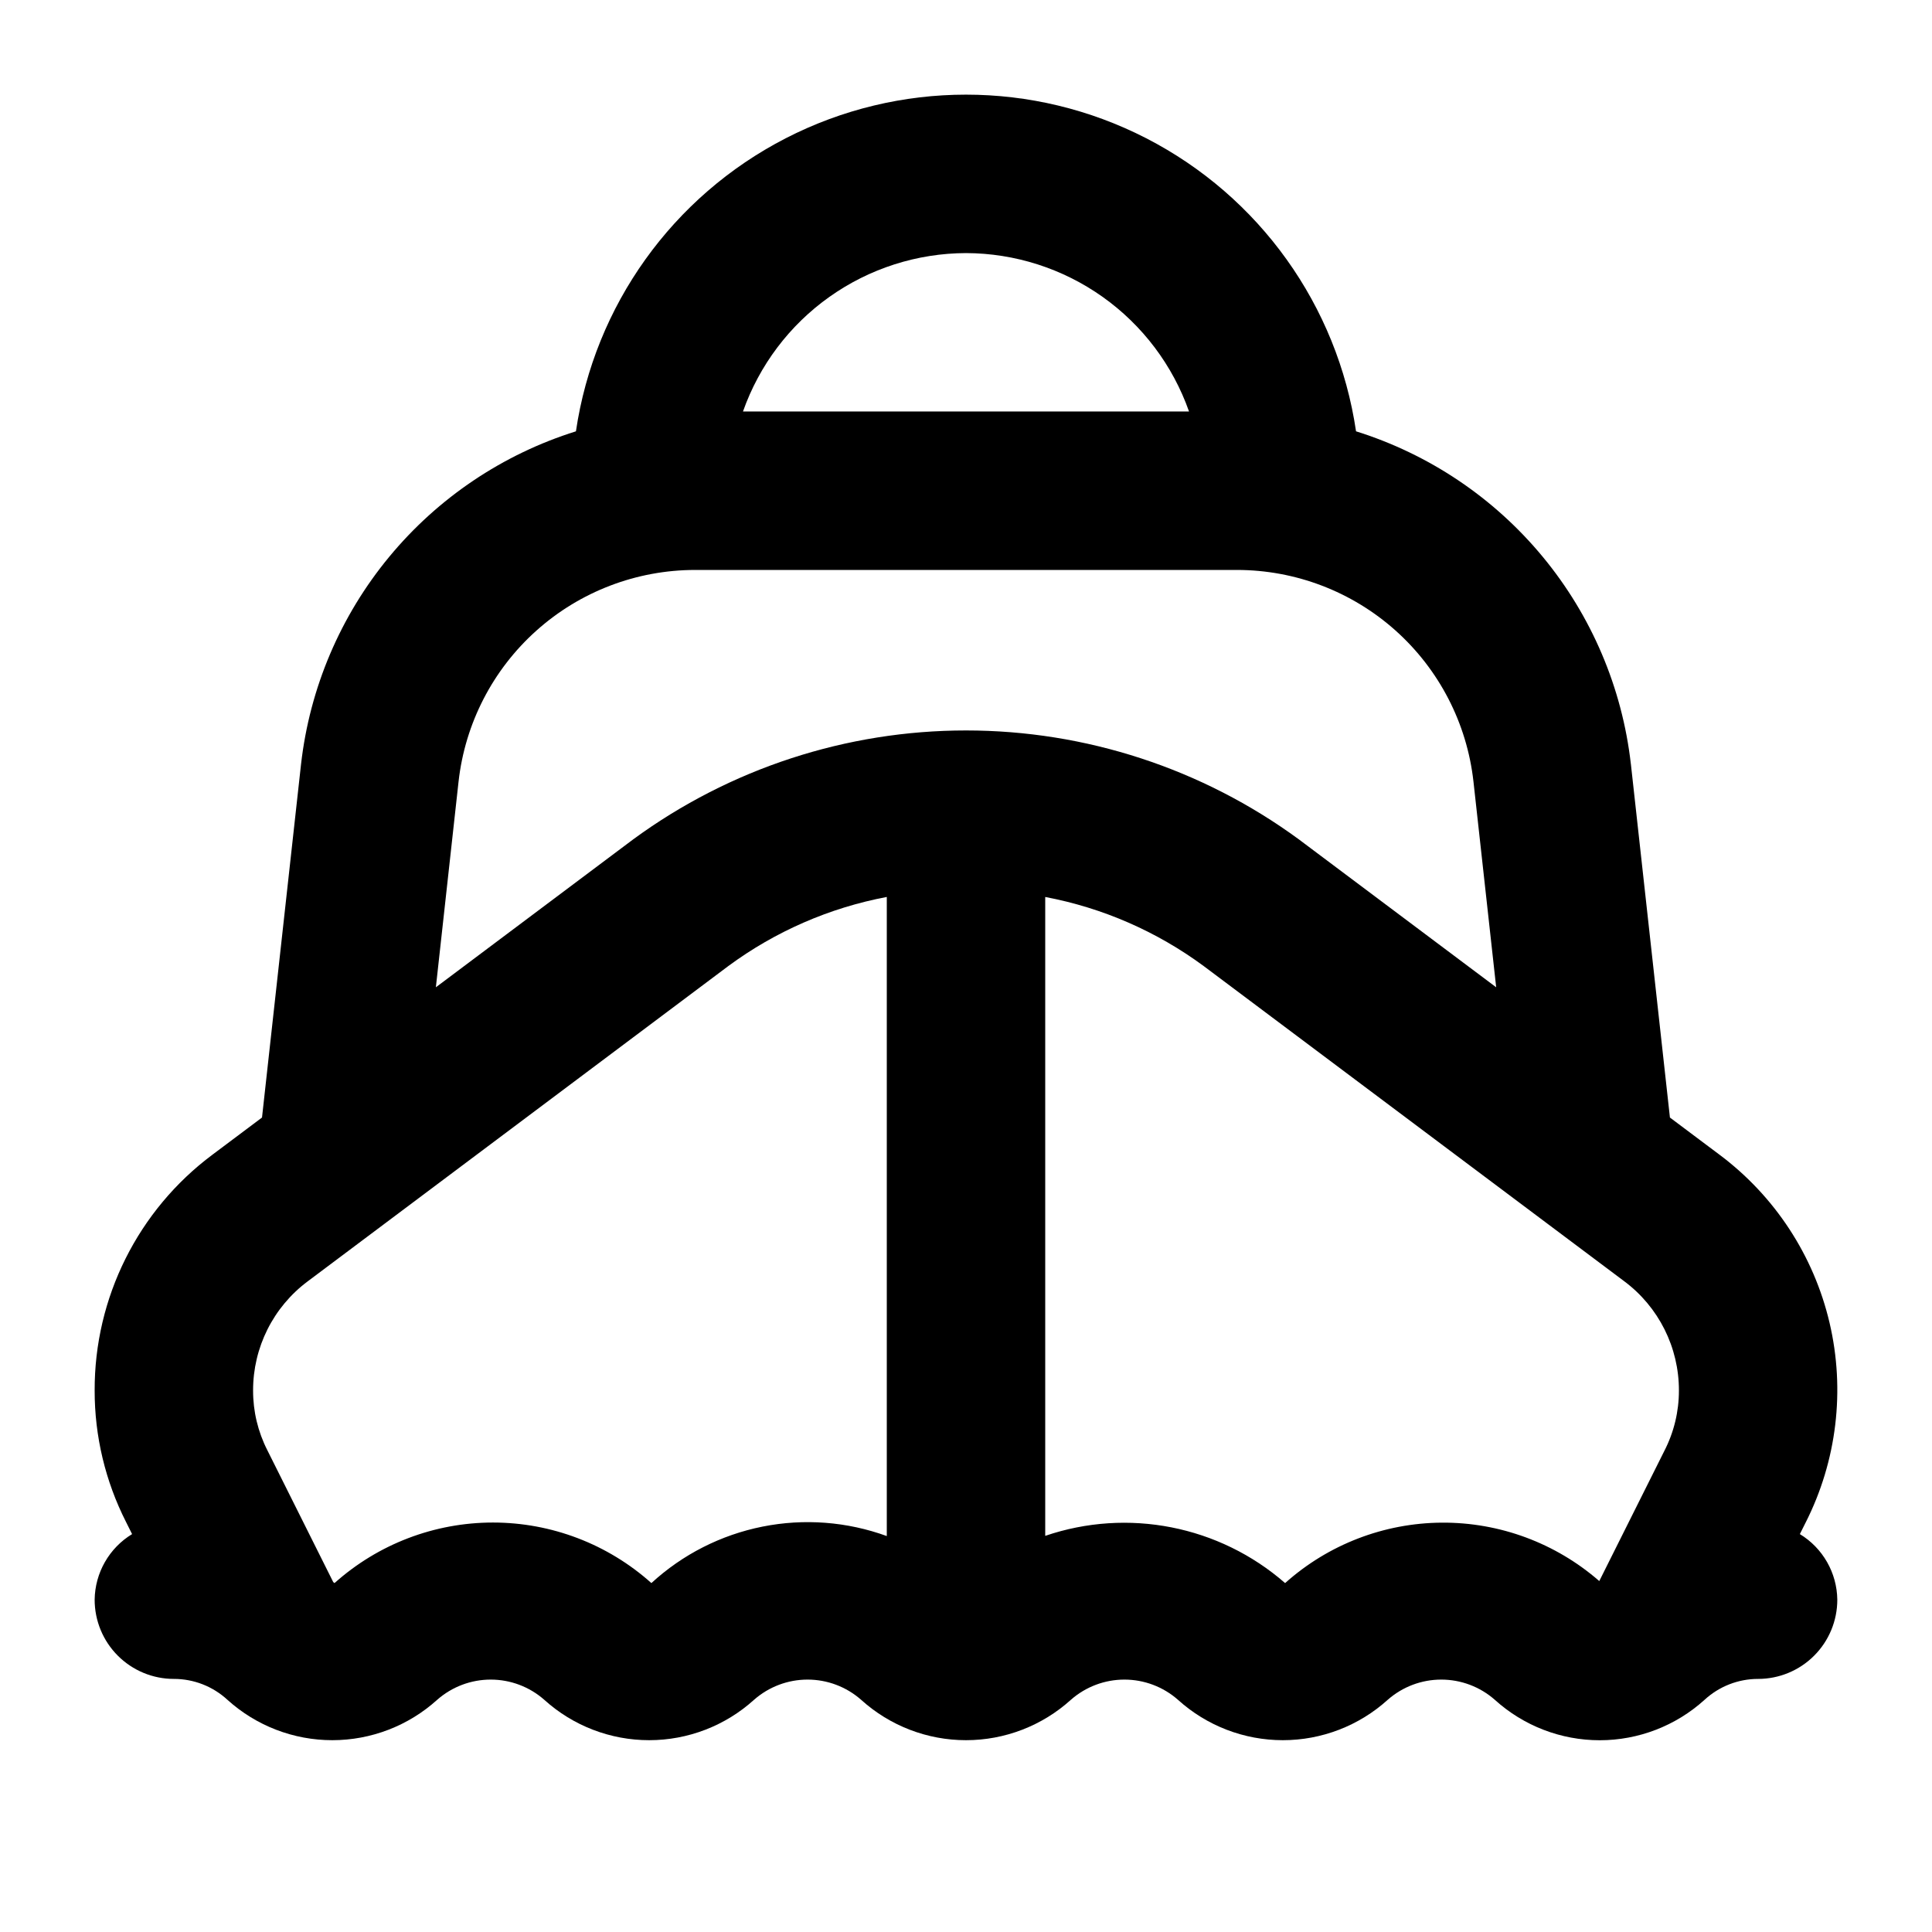
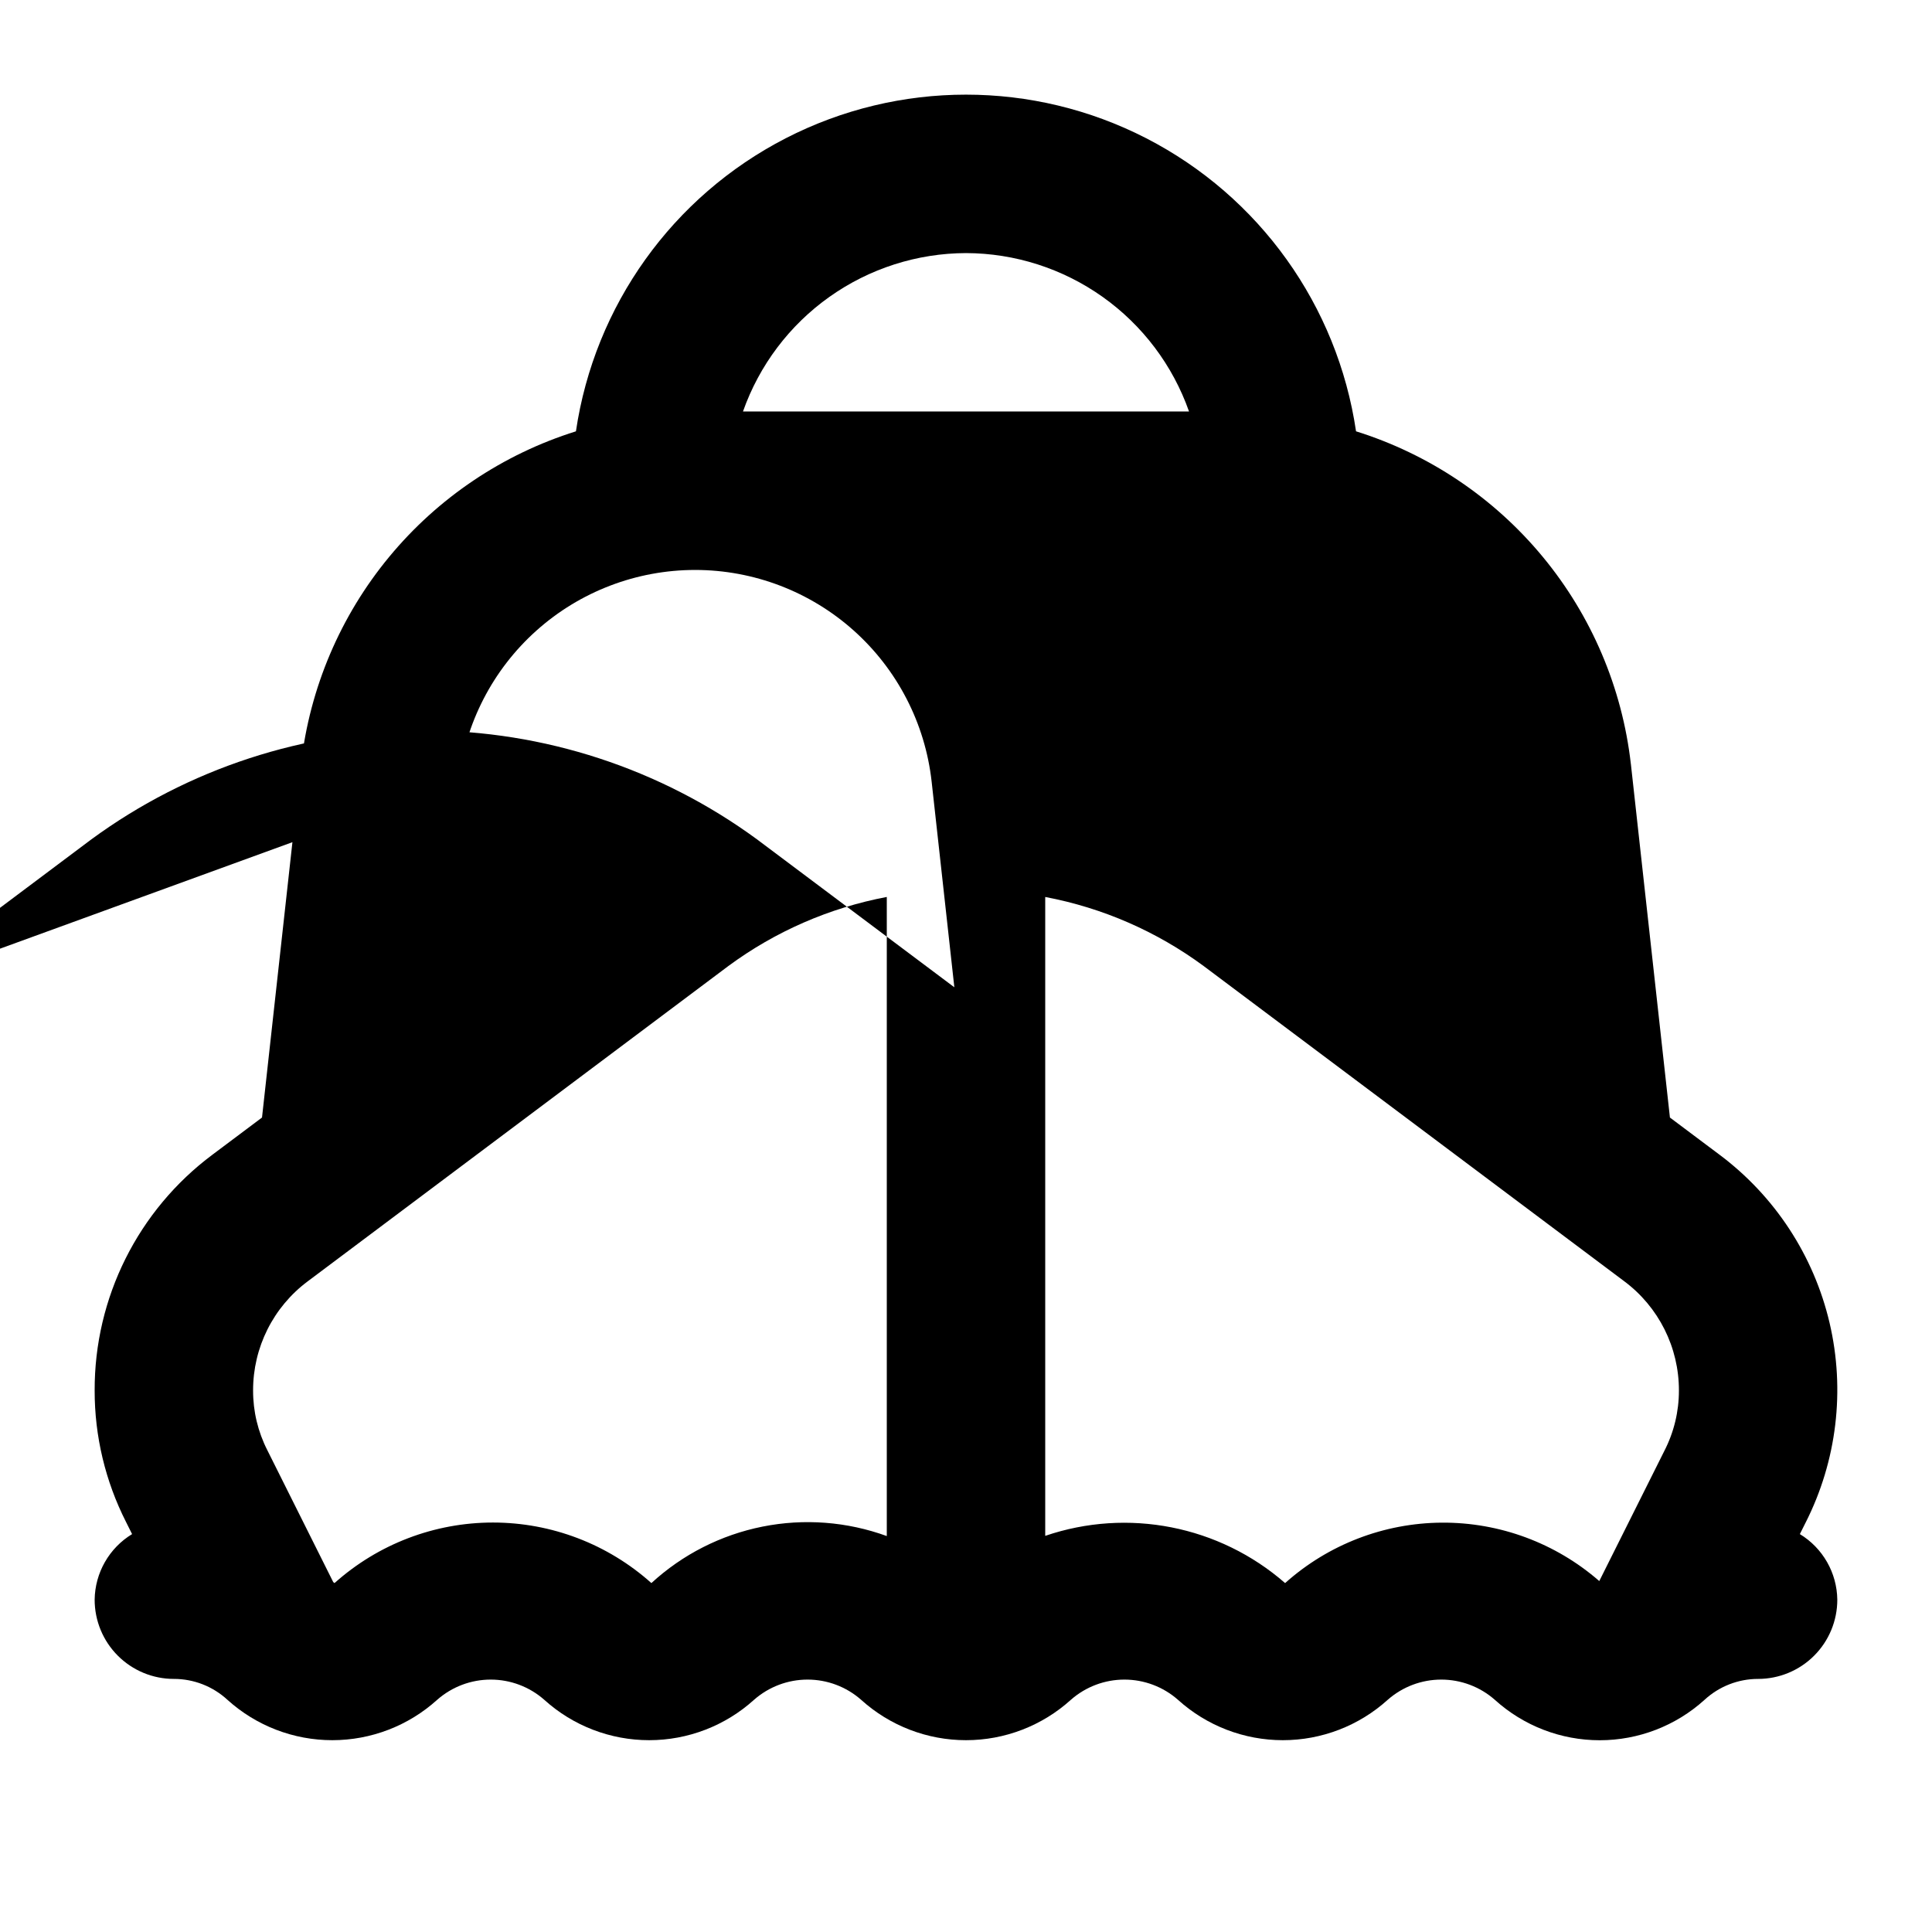
<svg xmlns="http://www.w3.org/2000/svg" fill="#000000" width="800px" height="800px" version="1.1" viewBox="144 144 512 512">
-   <path d="m620.98 550.55 1.52-3.039h0.004c8.285-16.352 10.531-35.102 6.348-52.949-4.188-17.844-14.539-33.641-29.23-44.602l-13.074-9.801-10.355-93.746h-0.004c-2.305-20.156-10.414-39.215-23.344-54.855-12.926-15.641-30.113-27.191-49.48-33.254-4.922-33.344-25.629-62.262-55.605-77.668-29.98-15.406-65.547-15.406-95.523 0-29.98 15.406-50.684 44.324-55.609 77.668-19.371 6.066-36.57 17.629-49.5 33.281-12.93 15.648-21.039 34.715-23.344 54.887l-10.348 93.684-13.125 9.84c-19.727 14.719-31.312 37.914-31.227 62.523-0.012 12.09 2.832 24.008 8.301 34.789l1.621 3.242h0.004c-6.086 3.699-9.836 10.27-9.926 17.387 0 5.57 2.211 10.91 6.148 14.844 3.938 3.938 9.277 6.148 14.844 6.148 5.262-0.008 10.328 1.973 14.195 5.535 7.621 6.891 17.523 10.703 27.793 10.703 10.27 0 20.176-3.812 27.793-10.703 3.922-3.453 8.969-5.356 14.191-5.356 5.227 0 10.27 1.902 14.191 5.356 7.617 6.891 17.523 10.703 27.793 10.703 10.27 0 20.176-3.812 27.793-10.703 3.922-3.453 8.965-5.356 14.191-5.356 5.227 0 10.27 1.902 14.191 5.356 7.617 6.891 17.523 10.703 27.793 10.703 10.27 0 20.176-3.812 27.793-10.703 3.922-3.453 8.965-5.356 14.191-5.356 5.223 0 10.27 1.902 14.191 5.356 7.617 6.891 17.523 10.703 27.793 10.703 10.27 0 20.172-3.812 27.793-10.703 3.922-3.453 8.965-5.356 14.191-5.356 5.223 0 10.27 1.902 14.191 5.356 7.613 6.898 17.52 10.719 27.793 10.719 10.273 0 20.176-3.82 27.793-10.719 3.863-3.562 8.93-5.539 14.184-5.535 5.57 0 10.906-2.211 14.844-6.148 3.938-3.934 6.148-9.273 6.148-14.844-0.086-7.117-3.84-13.691-9.926-17.387zm-220.98-339.48c12.98 0.039 25.629 4.098 36.215 11.613 10.582 7.519 18.578 18.125 22.891 30.371h-118.21c4.312-12.246 12.309-22.852 22.895-30.371 10.582-7.516 23.23-11.574 36.215-11.613zm-134.48 140.08c1.719-15.426 9.062-29.676 20.629-40.027 11.562-10.348 26.535-16.074 42.059-16.082h143.59c15.508 0.004 30.477 5.719 42.039 16.059s18.91 24.574 20.641 39.988l6.023 54.551-52.332-39.227c-25.578-18.734-56.461-28.836-88.164-28.836-31.707 0-62.59 10.102-88.168 28.836l-52.328 39.227zm51.105 212.38c-11.543-10.332-26.492-16.043-41.984-16.043s-30.441 5.711-41.984 16.043l-0.348-0.266-17.461-34.941c-2.492-4.894-3.789-10.312-3.777-15.805-0.031-11.402 5.344-22.145 14.484-28.957l111.47-83.559c12.441-9.176 26.793-15.434 41.984-18.301v169.37c-10.543-3.836-21.938-4.703-32.938-2.504-11 2.195-21.188 7.371-29.445 14.961zm167.94 0c-17.441-15.215-41.668-19.98-63.57-12.512v-169.31c15.195 2.867 29.547 9.125 41.992 18.305l111.42 83.508c9.164 6.82 14.551 17.578 14.523 29 0.004 5.57-1.324 11.059-3.875 16.012l-17.23 34.465c-11.559-10.074-26.398-15.582-41.73-15.48-15.332 0.098-30.102 5.793-41.527 16.016z" />
+   <path d="m620.98 550.55 1.52-3.039h0.004c8.285-16.352 10.531-35.102 6.348-52.949-4.188-17.844-14.539-33.641-29.23-44.602l-13.074-9.801-10.355-93.746h-0.004c-2.305-20.156-10.414-39.215-23.344-54.855-12.926-15.641-30.113-27.191-49.48-33.254-4.922-33.344-25.629-62.262-55.605-77.668-29.98-15.406-65.547-15.406-95.523 0-29.98 15.406-50.684 44.324-55.609 77.668-19.371 6.066-36.57 17.629-49.5 33.281-12.93 15.648-21.039 34.715-23.344 54.887l-10.348 93.684-13.125 9.84c-19.727 14.719-31.312 37.914-31.227 62.523-0.012 12.09 2.832 24.008 8.301 34.789l1.621 3.242h0.004c-6.086 3.699-9.836 10.27-9.926 17.387 0 5.57 2.211 10.91 6.148 14.844 3.938 3.938 9.277 6.148 14.844 6.148 5.262-0.008 10.328 1.973 14.195 5.535 7.621 6.891 17.523 10.703 27.793 10.703 10.27 0 20.176-3.812 27.793-10.703 3.922-3.453 8.969-5.356 14.191-5.356 5.227 0 10.27 1.902 14.191 5.356 7.617 6.891 17.523 10.703 27.793 10.703 10.27 0 20.176-3.812 27.793-10.703 3.922-3.453 8.965-5.356 14.191-5.356 5.227 0 10.27 1.902 14.191 5.356 7.617 6.891 17.523 10.703 27.793 10.703 10.27 0 20.176-3.812 27.793-10.703 3.922-3.453 8.965-5.356 14.191-5.356 5.223 0 10.27 1.902 14.191 5.356 7.617 6.891 17.523 10.703 27.793 10.703 10.27 0 20.172-3.812 27.793-10.703 3.922-3.453 8.965-5.356 14.191-5.356 5.223 0 10.27 1.902 14.191 5.356 7.613 6.898 17.52 10.719 27.793 10.719 10.273 0 20.176-3.82 27.793-10.719 3.863-3.562 8.93-5.539 14.184-5.535 5.57 0 10.906-2.211 14.844-6.148 3.938-3.934 6.148-9.273 6.148-14.844-0.086-7.117-3.84-13.691-9.926-17.387zm-220.98-339.48c12.98 0.039 25.629 4.098 36.215 11.613 10.582 7.519 18.578 18.125 22.891 30.371h-118.21c4.312-12.246 12.309-22.852 22.895-30.371 10.582-7.516 23.23-11.574 36.215-11.613zm-134.48 140.08c1.719-15.426 9.062-29.676 20.629-40.027 11.562-10.348 26.535-16.074 42.059-16.082c15.508 0.004 30.477 5.719 42.039 16.059s18.91 24.574 20.641 39.988l6.023 54.551-52.332-39.227c-25.578-18.734-56.461-28.836-88.164-28.836-31.707 0-62.59 10.102-88.168 28.836l-52.328 39.227zm51.105 212.38c-11.543-10.332-26.492-16.043-41.984-16.043s-30.441 5.711-41.984 16.043l-0.348-0.266-17.461-34.941c-2.492-4.894-3.789-10.312-3.777-15.805-0.031-11.402 5.344-22.145 14.484-28.957l111.47-83.559c12.441-9.176 26.793-15.434 41.984-18.301v169.37c-10.543-3.836-21.938-4.703-32.938-2.504-11 2.195-21.188 7.371-29.445 14.961zm167.94 0c-17.441-15.215-41.668-19.98-63.57-12.512v-169.31c15.195 2.867 29.547 9.125 41.992 18.305l111.42 83.508c9.164 6.82 14.551 17.578 14.523 29 0.004 5.57-1.324 11.059-3.875 16.012l-17.23 34.465c-11.559-10.074-26.398-15.582-41.73-15.48-15.332 0.098-30.102 5.793-41.527 16.016z" />
</svg>